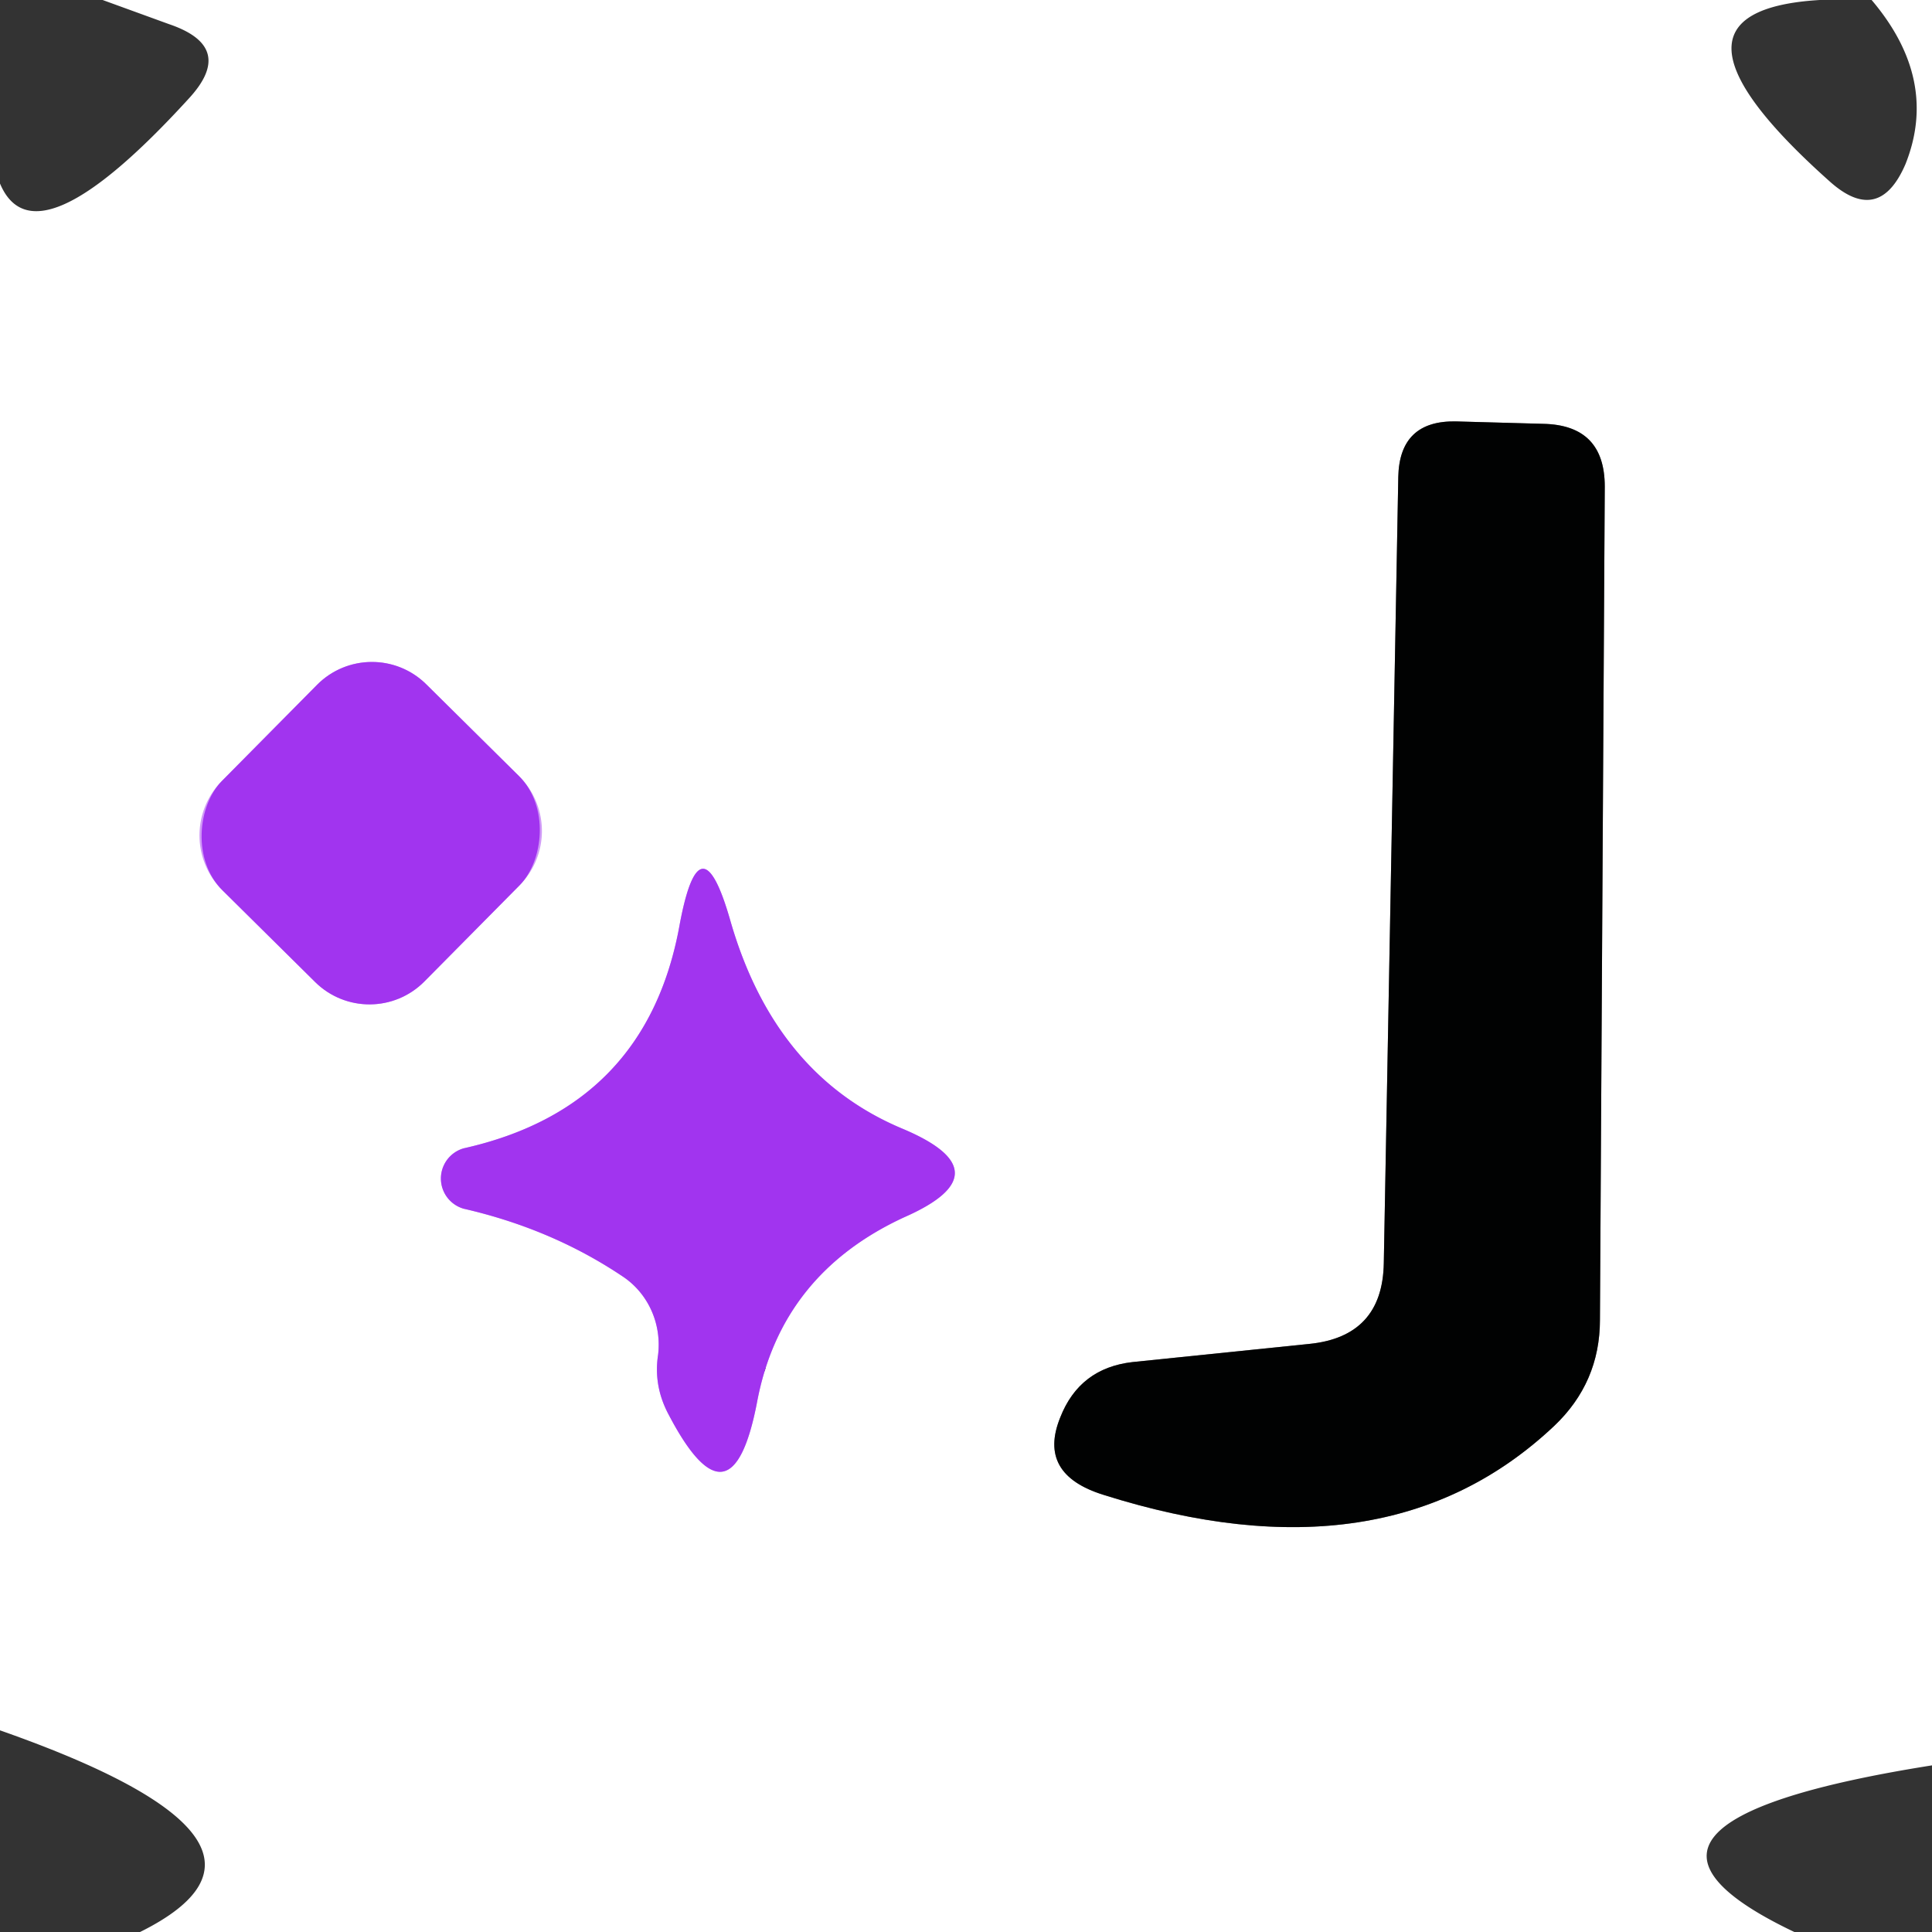
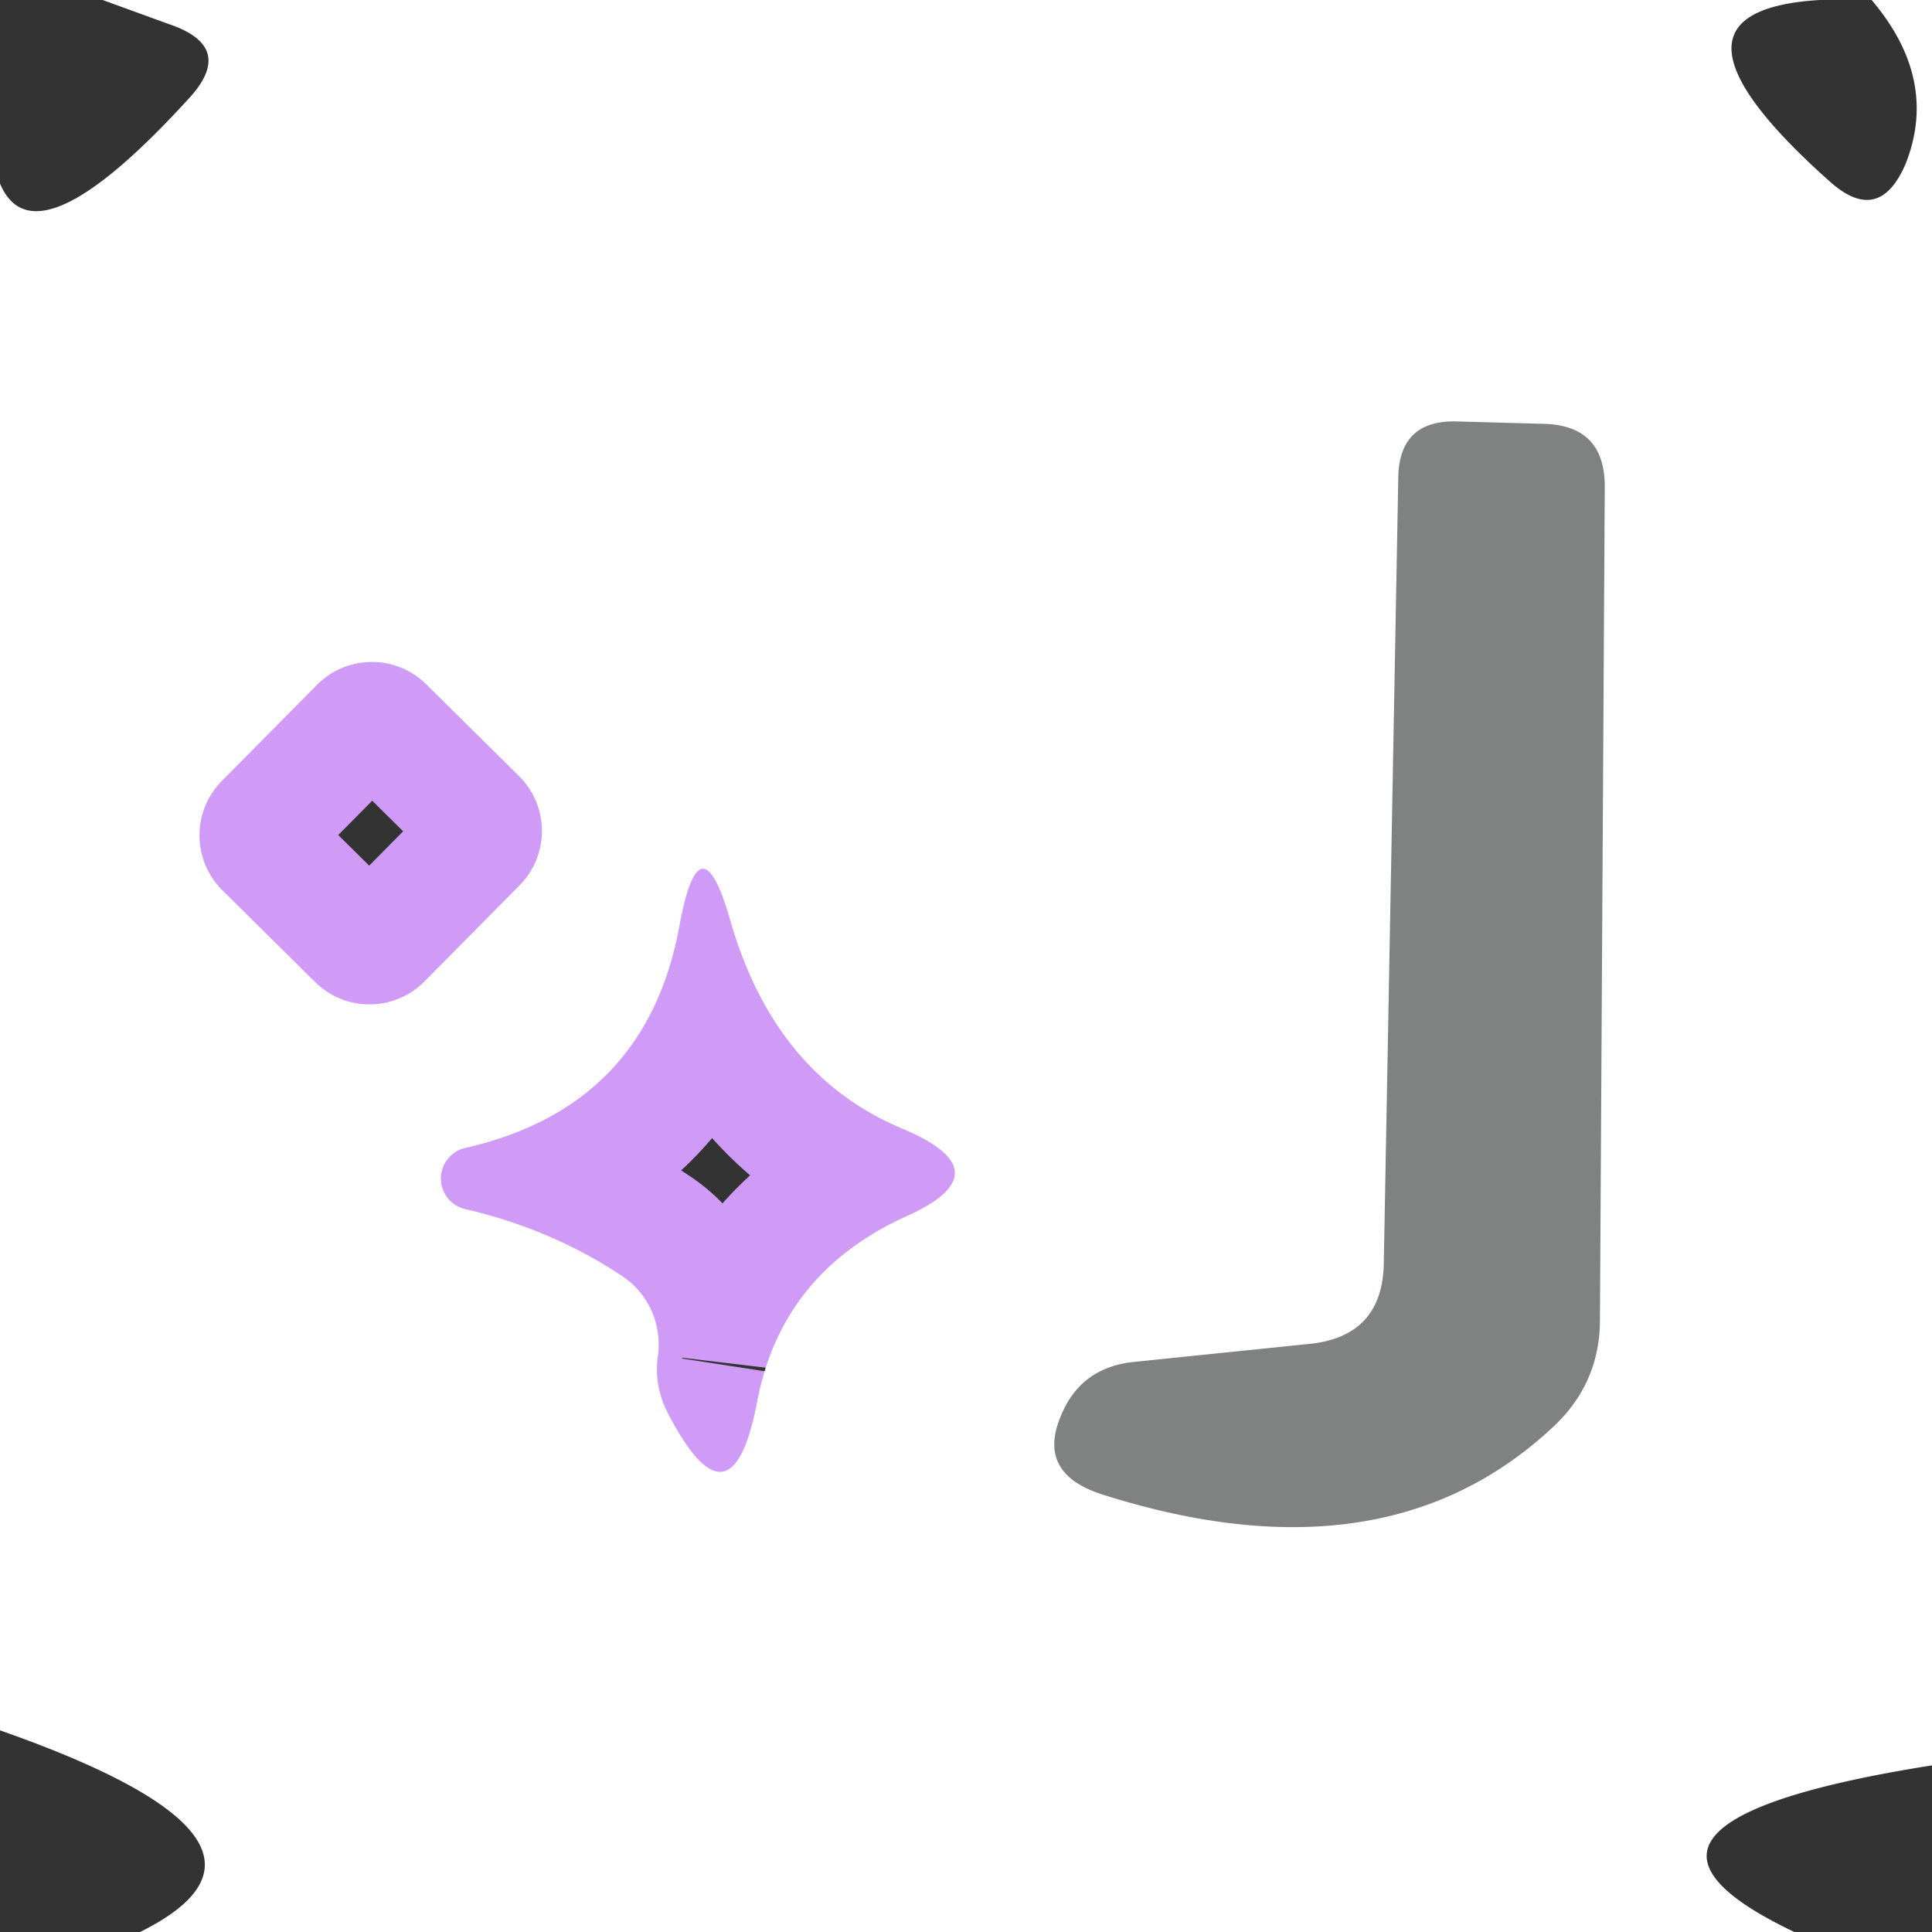
<svg xmlns="http://www.w3.org/2000/svg" version="1.1" viewBox="0.00 0.00 16.00 16.00">
  <rect x="0.00" y="0.00" width="16.00" height="16.00" fill="#333333" stroke="none" />
  <g stroke-width="2.00" fill="none" stroke-linecap="butt">
    <path stroke="#808181" vector-effect="non-scaling-stroke" d="   M 10.84 11.13   L 9.38 11.28   Q 8.94 11.33 8.78 11.74   Q 8.59 12.21 9.14 12.38   Q 11.48 13.12 12.87 11.81   Q 13.25 11.45 13.25 10.93   L 13.29 4.03   Q 13.29 3.52 12.78 3.51   L 12.06 3.49   Q 11.59 3.48 11.58 3.95   L 11.46 10.46   Q 11.45 11.07 10.84 11.13" />
    <path stroke="#d09af7" vector-effect="non-scaling-stroke" d="   M 4.303 7.332   A 0.64 0.64 0.0 0 0 4.298 6.427   L 3.53 5.667   A 0.64 0.64 0.0 0 0 2.625 5.672   L 1.837 6.468   A 0.64 0.64 0.0 0 0 1.842 7.373   L 2.61 8.133   A 0.64 0.64 0.0 0 0 3.515 8.128   L 4.303 7.332" />
    <path stroke="#d09af7" vector-effect="non-scaling-stroke" d="   M 5.45 11.22   Q 5.41 11.48 5.54 11.72   Q 6.06 12.71 6.27 11.61   Q 6.47 10.55 7.49 10.08   Q 8.33 9.71 7.48 9.35   Q 6.42 8.91 6.05 7.63   Q 5.80 6.75 5.63 7.65   Q 5.36 9.17 3.84 9.51   A 0.26 0.26 0.0 0 0 3.84 10.01   Q 4.58 10.18 5.17 10.58   A 0.69 0.67 -69.5 0 1 5.45 11.22" />
  </g>
  <path fill="#2a3051" fill-opacity="0.004" d="   M 0.00 0.00   L 0.85 0.00   L 1.40 0.20   Q 1.96 0.39 1.56 0.82   Q 0.29 2.21 0.00 1.52   L 0.00 0.00   Z" />
  <path fill="#ffffff" d="   M 0.85 0.00   L 15.07 0.00   Q 13.57 0.09 15.15 1.50   Q 15.56 1.87 15.78 1.36   Q 16.06 0.66 15.50 0.00   L 16.00 0.00   L 16.00 14.62   Q 12.97 15.10 14.86 16.00   L 1.16 16.00   Q 2.65 15.26 0.00 14.33   L 0.00 1.52   Q 0.29 2.21 1.56 0.82   Q 1.96 0.39 1.40 0.20   L 0.85 0.00   Z   M 10.84 11.13   L 9.38 11.28   Q 8.94 11.33 8.78 11.74   Q 8.59 12.21 9.14 12.38   Q 11.48 13.12 12.87 11.81   Q 13.25 11.45 13.25 10.93   L 13.29 4.03   Q 13.29 3.52 12.78 3.51   L 12.06 3.49   Q 11.59 3.48 11.58 3.95   L 11.46 10.46   Q 11.45 11.07 10.84 11.13   Z   M 4.303 7.332   A 0.64 0.64 0.0 0 0 4.298 6.427   L 3.53 5.667   A 0.64 0.64 0.0 0 0 2.625 5.672   L 1.837 6.468   A 0.64 0.64 0.0 0 0 1.842 7.373   L 2.61 8.133   A 0.64 0.64 0.0 0 0 3.515 8.128   L 4.303 7.332   Z   M 5.45 11.22   Q 5.41 11.48 5.54 11.72   Q 6.06 12.71 6.27 11.61   Q 6.47 10.55 7.49 10.08   Q 8.33 9.71 7.48 9.35   Q 6.42 8.91 6.05 7.63   Q 5.80 6.75 5.63 7.65   Q 5.36 9.17 3.84 9.51   A 0.26 0.26 0.0 0 0 3.84 10.01   Q 4.58 10.18 5.17 10.58   A 0.69 0.67 -69.5 0 1 5.45 11.22   Z" />
  <path fill="#2a3051" fill-opacity="0.004" d="   M 15.07 0.00   L 15.50 0.00   Q 16.06 0.66 15.78 1.36   Q 15.56 1.87 15.15 1.50   Q 13.57 0.09 15.07 0.00   Z" />
-   <path fill="#010202" d="   M 11.46 10.46   L 11.58 3.95   Q 11.59 3.48 12.06 3.49   L 12.78 3.51   Q 13.29 3.52 13.29 4.03   L 13.25 10.93   Q 13.25 11.45 12.87 11.81   Q 11.48 13.12 9.14 12.38   Q 8.59 12.21 8.78 11.74   Q 8.94 11.33 9.38 11.28   L 10.84 11.13   Q 11.45 11.07 11.46 10.46   Z" />
-   <rect fill="#a134ef" x="-1.18" y="-1.20" transform="translate(3.07,6.90) rotate(44.7)" width="2.36" height="2.40" rx="0.64" />
-   <path fill="#a134ef" d="   M 5.17 10.58   Q 4.58 10.18 3.84 10.01   A 0.26 0.26 0.0 0 1 3.84 9.51   Q 5.36 9.17 5.63 7.65   Q 5.80 6.75 6.05 7.63   Q 6.42 8.91 7.48 9.35   Q 8.33 9.71 7.49 10.08   Q 6.47 10.55 6.27 11.61   Q 6.06 12.71 5.54 11.72   Q 5.41 11.48 5.45 11.22   A 0.69 0.67 -69.5 0 0 5.17 10.58   Z" />
  <path fill="#2a3051" fill-opacity="0.004" d="   M 1.16 16.00   L 0.00 16.00   L 0.00 14.33   Q 2.65 15.26 1.16 16.00   Z" />
  <path fill="#2a3051" fill-opacity="0.004" d="   M 16.00 14.62   L 16.00 16.00   L 14.86 16.00   Q 12.97 15.10 16.00 14.62   Z" />
</svg>